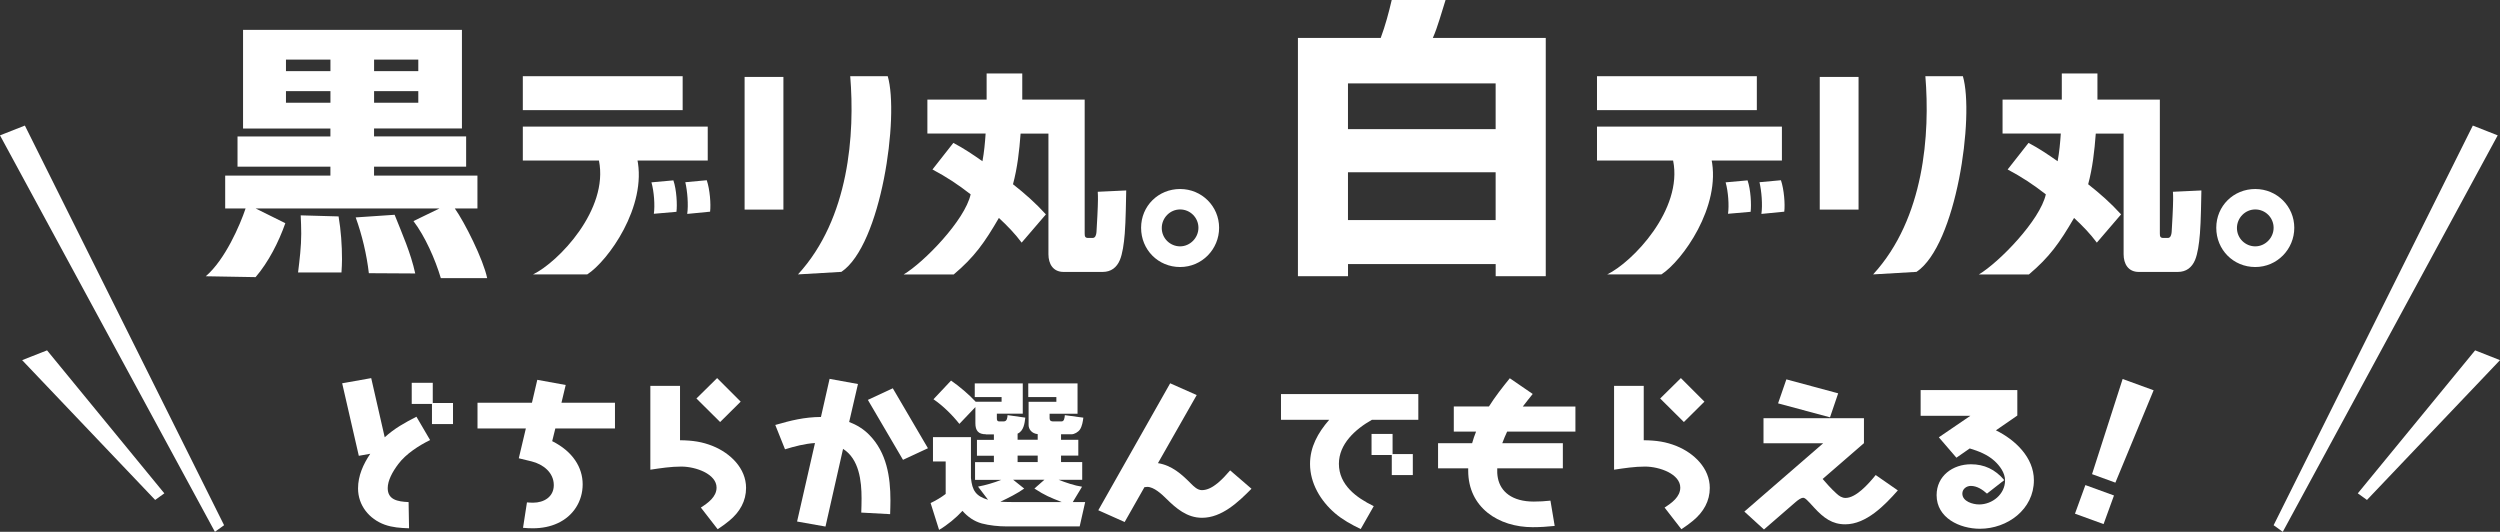
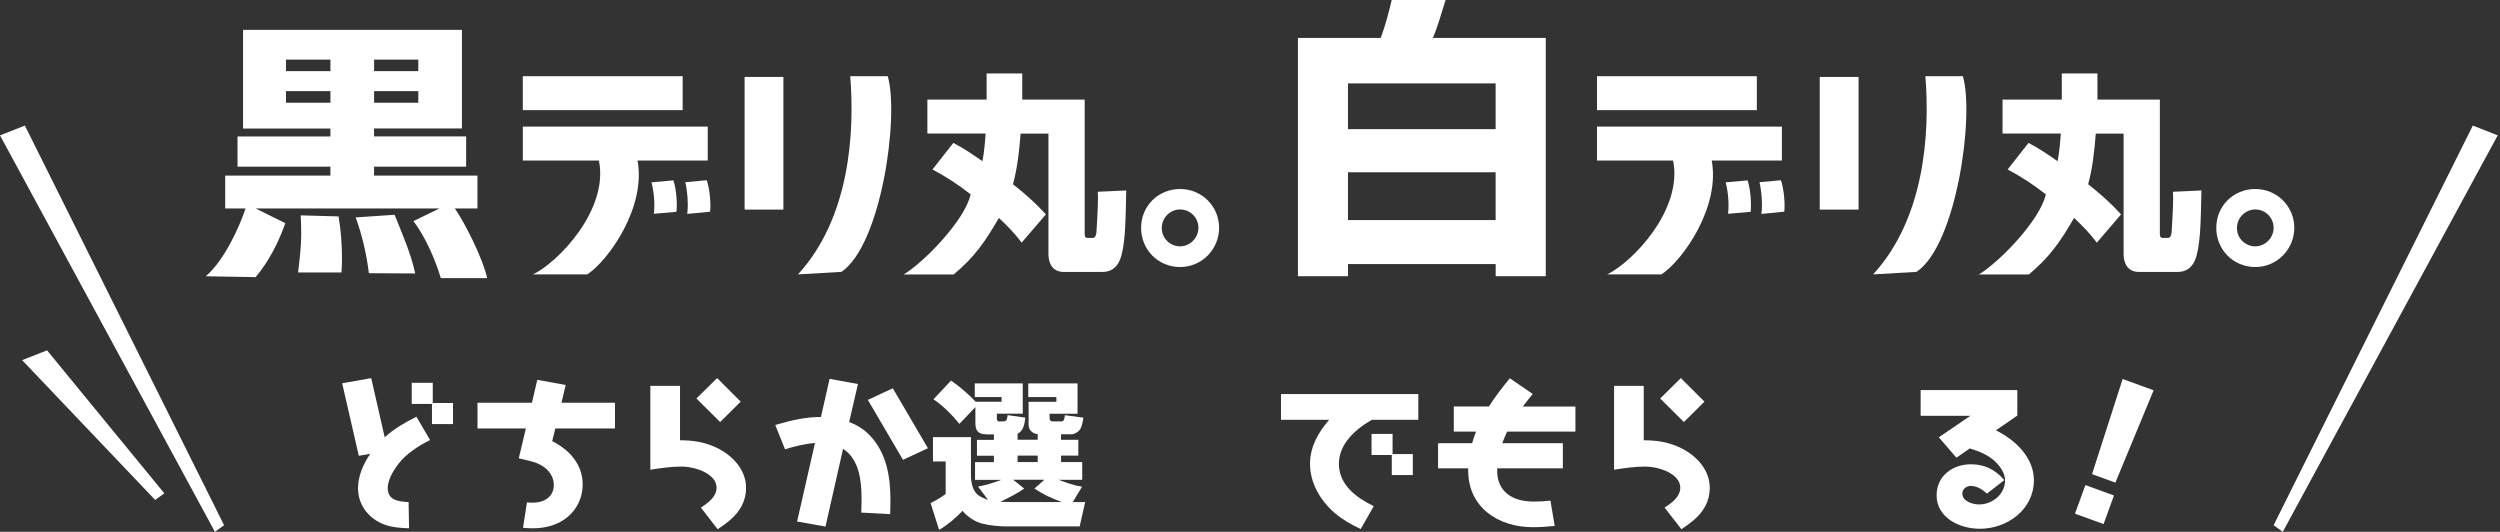
<svg xmlns="http://www.w3.org/2000/svg" id="_レイヤー_2" data-name="レイヤー_2" viewBox="0 0 749.83 159.51">
  <rect x="0" y="0" width="749.83" height="159.51" fill="#333333" stroke="none" />
  <defs>
    <style>
      .cls-1 {
        fill: #fff;
      }
    </style>
  </defs>
  <g id="_情報" data-name="情報">
    <g>
      <g>
        <path class="cls-1" d="M124.9,124.98l4.1,7.01c-3.3,1.6-7.25,4.14-9.51,7.16-1.79,2.35-3.2,4.99-3.2,7.25,0,3.48,2.92,4.05,6.26,4.19l.14,7.86c-2.64-.09-4.94-.24-7.3-1.08-4.66-1.69-8-5.79-8-10.87,0-3.81,1.55-7.25,3.67-10.4l-3.44.61-4.99-21.75,8.71-1.55,4.05,17.75c2.92-2.68,6.03-4.38,9.51-6.17ZM135.87,120.88v6.31h-6.31v-6.03h-6.07v-6.35h6.31v6.07h6.07Z" />
        <path class="cls-1" d="M165.63,132.32c6.21,3.11,9.13,7.91,9.13,12.95s-2.78,9.51-7.53,11.67c-2.12.99-4.66,1.51-7.44,1.51-.89,0-1.98-.05-2.92-.14l1.18-7.63c.61.05,1.22.09,1.84.09,3.25,0,6.21-1.74,6.21-5.27,0-3.77-3.2-6.26-6.64-7.11l-3.86-.94,2.12-8.94h-14.5v-7.72h16.33l1.6-6.87,8.52,1.55-1.27,5.32h16.05v7.72h-17.89l-.94,3.81Z" />
        <path class="cls-1" d="M203.95,132.04c3.86.05,6.68.47,9.84,1.74,5.23,2.12,9.98,6.64,9.98,12.57,0,3.91-1.84,7.2-5.04,9.84-1.04.85-2.31,1.79-3.48,2.54l-5.04-6.5c2.12-1.36,4.71-3.2,4.71-5.98,0-4.05-6.17-6.31-10.59-6.31-3.11,0-6.17.47-9.27.94v-25.14h8.9v16.29ZM222.16,120.46l-6.17,6.12-7.11-7.06,6.21-6.12,7.06,7.06Z" />
        <path class="cls-1" d="M248.81,113.63l8.52,1.55-2.64,11.39c2.26.85,4.33,2.12,6.03,3.86,5.23,5.32,6.35,12.57,6.35,19.68,0,1.37-.05,2.73-.09,4.1l-8.66-.47c.05-1.41.09-2.82.09-4.28,0-5.18-.71-11.77-5.55-14.83l-5.27,23.3-8.52-1.51,5.37-23.54c-3.06.19-6.07.99-8.99,1.88l-2.92-7.3c4.75-1.37,8.66-2.35,13.7-2.4l2.59-11.44ZM267.78,116.46l10.54,17.98-7.48,3.48-10.54-17.98,7.48-3.48Z" />
        <path class="cls-1" d="M295.7,130.25c-2.26,0-3.15-1.08-3.15-3.3v-4.85l-4.8,5.04c-2.12-2.68-4.94-5.46-7.77-7.39l5.27-5.6c2.35,1.6,5.46,4.24,7.39,6.35h7.77v-1.41h-8.05v-4.1h14.4v9.09h-7.77v1.37c0,.52.09.94.71.94h1.37c.99,0,1.08-1.13,1.13-1.88l5.32.75c-.19,1.69-.47,4-2.31,4.8v1.84h6.03v-1.69c-1.84-.19-2.73-1.51-2.73-2.73v-6.97h8.33v-1.41h-8.43v-4.1h14.78v9.09h-8.38v1.37c0,.71.42.94,1.08.94h2.45c.8,0,.94-.8,1.04-1.88l5.55.75c-.14,1.13-.38,2.64-1.04,3.58-.52.75-1.65,1.41-2.54,1.41h-3.11v1.65h5.18v4.75h-5.18v1.93h6.35v5.32h-7.06c2.17.85,4.75,1.74,7.01,2.07l-2.78,4.61h3.72l-1.65,7.3h-21.89c-2.4,0-5.18-.28-7.48-.89-2.35-.66-4.19-1.98-5.79-3.77-1.88,2.07-4.57,4.28-7.01,5.7l-2.54-8.05c1.51-.71,3.25-1.74,4.52-2.73v-9.74h-3.81v-7.3h11.39v12.29c.38,3.72,1.46,5.41,5.13,6.5l-3.01-3.95c2.45-.47,4.66-1.13,6.97-2.02h-7.86v-5.32h5.65v-1.93h-5.08v-4.75h5.08v-1.65h-2.4ZM303.89,143.9l3.3,2.64c-2.21,1.55-4.71,2.78-7.16,3.95,1.18.05,2.35.09,3.53.09h14.88c-3.53-1.41-4.94-1.93-8.19-4.05l3.01-2.64h-9.37ZM305.21,136.65v1.93h6.03v-1.93h-6.03Z" />
-         <path class="cls-1" d="M347.3,138.91c4.14.66,7.11,3.3,9.89,6.12.89.89,1.98,1.98,3.3,1.98,3.3,0,6.5-3.67,8.47-5.93l6.4,5.51c-3.95,4-8.9,8.71-14.83,8.71-4.52,0-7.77-2.82-10.73-5.74-1.37-1.37-3.72-3.53-5.7-3.53-.28,0-.56.05-.85.09l-5.93,10.45-7.91-3.53,21.56-38.08,7.96,3.53-11.63,20.43Z" />
        <path class="cls-1" d="M425.4,125.92h-13.93c-4.99,2.82-9.89,7.25-9.89,13.18,0,6.35,5.23,10.17,10.45,12.71l-3.91,6.87c-2.82-1.36-5.41-2.78-7.72-4.75-4.33-3.72-7.48-8.99-7.48-14.78,0-5.08,2.35-9.32,5.74-13.23h-14.45v-7.72h41.19v7.72ZM423.75,136.18v6.31h-6.31v-6.03h-6.07v-6.31h6.31v6.03h6.07Z" />
        <path class="cls-1" d="M472.52,121.92v7.53h-20.48c-.52,1.13-1.04,2.31-1.46,3.48h18.17v7.53h-19.68c-.05.85,0,1.98.19,2.92.8,4.1,4.28,7.06,10.78,7.06,1.69,0,3.2-.09,4.99-.28l1.27,7.58c-2.21.24-4.38.38-6.59.38-10.26,0-19.35-5.88-19.35-16.95v-.71h-9.04v-7.53h10.22c.33-1.27.75-2.35,1.18-3.48h-6.68v-7.53h10.54c1.93-3.06,4.05-5.74,6.26-8.47l6.87,4.71c-.99,1.27-2.02,2.49-2.97,3.77h15.77Z" />
        <path class="cls-1" d="M493,132.04c3.86.05,6.68.47,9.84,1.74,5.23,2.12,9.98,6.64,9.98,12.57,0,3.91-1.84,7.2-5.04,9.84-1.04.85-2.31,1.79-3.48,2.54l-5.04-6.5c2.12-1.36,4.71-3.2,4.71-5.98,0-4.05-6.17-6.31-10.59-6.31-3.11,0-6.17.47-9.27.94v-25.14h8.9v16.29ZM511.22,120.46l-6.17,6.12-7.11-7.06,6.21-6.12,7.06,7.06Z" />
-         <path class="cls-1" d="M559.05,132.93l-12.38,10.73c.89,1.04,2.54,2.92,4.05,4.28.94.89,1.79,1.41,2.82,1.41,3.06,0,6.73-4,9.04-6.87l6.64,4.61c-3.91,4.43-9.46,10.17-15.77,10.17-3.91,0-6.45-1.88-9.32-4.99-2.02-2.21-2.68-2.97-3.34-2.97-.52,0-1.46.61-2.21,1.27l-9.51,8.24-5.88-5.37,23.63-20.48h-17.89v-7.53h30.13v7.48ZM551.33,117.97l-2.45,7.2-15.58-4.19,2.49-7.2,15.53,4.19Z" />
        <path class="cls-1" d="M605.04,124.65l-6.4,4.42c5.74,2.82,11.39,8.1,11.39,14.97,0,8.76-7.96,14.55-16.19,14.55-6.07,0-12.99-3.25-12.99-10.07,0-5.79,4.85-9.27,10.31-9.27,3.95,0,7.25,1.51,9.98,4.75l-5.18,4.05c-1.32-1.18-2.97-2.31-4.85-2.31-1.27,0-2.54.89-2.54,2.31,0,2.35,3.15,3.25,5.04,3.25,3.95,0,7.77-3.06,7.77-7.2,0-2.31-1.6-4.42-3.2-5.88-2.07-1.88-4.75-2.92-7.39-3.72l-4,2.78-5.27-6.12,9.46-6.45h-14.92v-7.72h29v7.67Z" />
        <path class="cls-1" d="M634.05,148.61l-3.12,8.58-8.58-3.12,3.12-8.58,8.58,3.12ZM645.94,117.06l-11.47,27.7-7-2.55,9.18-28.54,9.3,3.39Z" />
      </g>
      <g>
        <polygon class="cls-1" points="67.21 157.53 7.46 37.66 0 40.6 64.46 159.51 67.21 157.53" />
        <polygon class="cls-1" points="49.29 147.97 14.11 105.08 6.64 108.02 46.54 149.95 49.29 147.97" />
      </g>
      <g>
-         <polygon class="cls-1" points="707.18 147.97 742.37 105.08 749.83 108.02 709.93 149.95 707.18 147.97" />
        <polygon class="cls-1" points="681.93 157.53 741.68 37.66 749.14 40.6 684.68 159.51 681.93 157.53" />
      </g>
      <g>
        <path class="cls-1" d="M67.54,62.53v-9.86h31.56v-2.68h-27.86v-9.07h27.86v-2.37h-26.2V8.95h65.65v29.59h-26.36v2.37h27.62v9.07h-27.62v2.68h31.01v9.86h-6.79c2.92,4.1,8.53,15.25,9.71,20.91h-13.9c-1.66-5.6-4.73-12.55-8.21-17.12l7.81-3.79h-55.16l8.92,4.42c-1.97,5.6-5.05,11.68-8.92,16.18l-14.94-.26c5.79-4.96,10.28-15.37,11.94-20.34h-6.15ZM85.77,17.87v3.47h13.34v-3.47h-13.34ZM85.77,27.34v3.47h13.34v-3.47h-13.34ZM89.4,81.71c.47-3.87.95-7.73.95-11.6,0-1.81-.08-3.71-.16-5.52l11.36.32c.71,4.18,1.03,8.6,1.03,12.86,0,1.26-.08,2.6-.16,3.95h-13.02ZM110.63,81.94c-.63-5.52-2.05-11.52-3.95-16.73l11.68-.79c2.29,5.76,4.84,11.44,6.18,17.6l-13.92-.08ZM112.2,17.87v3.47h13.26v-3.47h-13.26ZM112.2,27.34v3.47h13.26v-3.47h-13.26Z" />
        <path class="cls-1" d="M204.75,33.04h-47.94v-10.18h47.94v10.18ZM191.11,47.59c3.04,14.37-8.78,30.73-14.99,34.72h-16.26c7.64-3.71,22.76-19.45,19.78-34.15h-22.83v-10.18h55.46v10.18h-29.53l8.36-.57Z" />
        <path class="cls-1" d="M526.93,33.04h-47.94v-10.18h47.94v10.18ZM513.29,47.59c3.04,14.37-8.78,30.73-14.99,34.72h-16.26c7.64-3.71,22.76-19.45,19.78-34.15h-22.83v-10.18h55.46v10.18h-29.53l8.36-.57Z" />
        <path class="cls-1" d="M234.97,62.86h-11.64V23.08h11.64v39.78ZM252.36,81.54l-13.02.76c15.46-16.84,17.07-42.32,15.67-59.45h11.25c3.49,11.93-1.92,50.66-13.9,58.69Z" />
        <path class="cls-1" d="M295.6,40.06h-17.45v-10.18h17.77v-7.84h10.69v7.84h18.72v40.16c0,.89.13,1.33,1.07,1.33h1.33c.82,0,1.07-.95,1.14-1.77.13-2.02.44-7.59.44-9.74,0-.76,0-1.58-.06-2.34l8.54-.4c-.06,2.53-.13,9.19-.44,12.93-.25,3.16-.69,6.07-1.45,7.91-.95,2.28-2.66,3.6-5.19,3.6h-11.7c-3.16,0-4.55-2.4-4.55-5.31v-36.17h-8.35c-.38,5.12-.95,10.24-2.28,15.18,3.61,2.85,6.7,5.56,9.87,9.04l-7.27,8.47c-2.02-2.72-4.36-5.12-6.83-7.4-4.3,7.4-7.35,11.73-13.55,16.95h-15.01c6.13-3.67,18.38-16.28,20.09-24.03-3.73-2.91-7.27-5.25-11.45-7.46l6.26-7.97c3.04,1.58,5.95,3.54,8.73,5.5.51-2.72.76-5.5.95-8.28Z" />
        <path class="cls-1" d="M365.65,68.33c0,6.39-5.12,11.76-11.7,11.76s-11.7-5.19-11.7-11.76,5.19-11.64,11.7-11.64,11.7,5.19,11.7,11.64ZM348.45,68.39c0,3.1,2.53,5.5,5.5,5.5s5.5-2.53,5.5-5.57-2.47-5.5-5.5-5.5-5.5,2.53-5.5,5.57Z" />
        <path class="cls-1" d="M557.44,62.86h-11.64V23.08h11.64v39.78ZM574.83,81.54l-13.02.76c15.46-16.84,17.07-42.32,15.67-59.45h11.25c3.49,11.93-1.92,50.66-13.9,58.69Z" />
        <path class="cls-1" d="M618.08,40.06h-17.45v-10.18h17.77v-7.84h10.69v7.84h18.72v40.16c0,.89.13,1.33,1.07,1.33h1.33c.82,0,1.07-.95,1.14-1.77.13-2.02.44-7.59.44-9.74,0-.76,0-1.58-.06-2.34l8.54-.4c-.06,2.53-.13,9.19-.44,12.93-.25,3.16-.69,6.07-1.45,7.91-.95,2.28-2.66,3.6-5.19,3.6h-11.7c-3.16,0-4.55-2.4-4.55-5.31v-36.17h-8.35c-.38,5.12-.95,10.24-2.28,15.18,3.61,2.85,6.7,5.56,9.87,9.04l-7.27,8.47c-2.02-2.72-4.36-5.12-6.83-7.4-4.3,7.4-7.35,11.73-13.55,16.95h-15.01c6.13-3.67,18.38-16.28,20.09-24.03-3.73-2.91-7.27-5.25-11.45-7.46l6.26-7.97c3.04,1.58,5.95,3.54,8.73,5.5.51-2.72.76-5.5.95-8.28Z" />
        <path class="cls-1" d="M688.13,68.33c0,6.39-5.12,11.76-11.7,11.76s-11.7-5.19-11.7-11.76,5.19-11.64,11.7-11.64,11.7,5.19,11.7,11.64ZM670.93,68.39c0,3.1,2.53,5.5,5.5,5.5s5.5-2.53,5.5-5.57-2.47-5.5-5.5-5.5-5.5,2.53-5.5,5.57Z" />
        <path class="cls-1" d="M414.12,11.38c1.39-3.74,2.43-7.64,3.3-11.38h16.15c-1.13,3.47-2.34,8.08-3.82,11.38h33.87v71.47h-15.02v-3.65h-44.29v3.65h-15.02V11.38h24.84ZM448.59,38.73v-13.72h-44.29v13.72h44.29ZM404.3,66h44.29v-14.33h-44.29v14.33Z" />
        <path class="cls-1" d="M195.39,54.69c2.2-.2,4.39-.39,6.58-.59.96,2.8,1.19,7.29.92,9.43-2.26.2-4.52.39-6.78.59.35-2.42.08-6.62-.72-9.43Z" />
        <path class="cls-1" d="M205.55,54.65c2.15-.2,4.29-.39,6.43-.59.95,2.8,1.27,7.22,1,9.43-2.28.22-4.57.44-6.86.67.39-2.72.05-6.85-.57-9.5Z" />
        <path class="cls-1" d="M517.57,54.69c2.2-.2,4.39-.39,6.58-.59.96,2.8,1.18,7.29.92,9.43-2.26.2-4.52.39-6.78.59.35-2.42.08-6.62-.72-9.43Z" />
        <path class="cls-1" d="M527.73,54.65c2.15-.2,4.29-.39,6.43-.59.95,2.8,1.27,7.22,1,9.43-2.28.22-4.57.44-6.86.67.39-2.72.05-6.85-.57-9.5Z" />
      </g>
    </g>
  </g>
</svg>